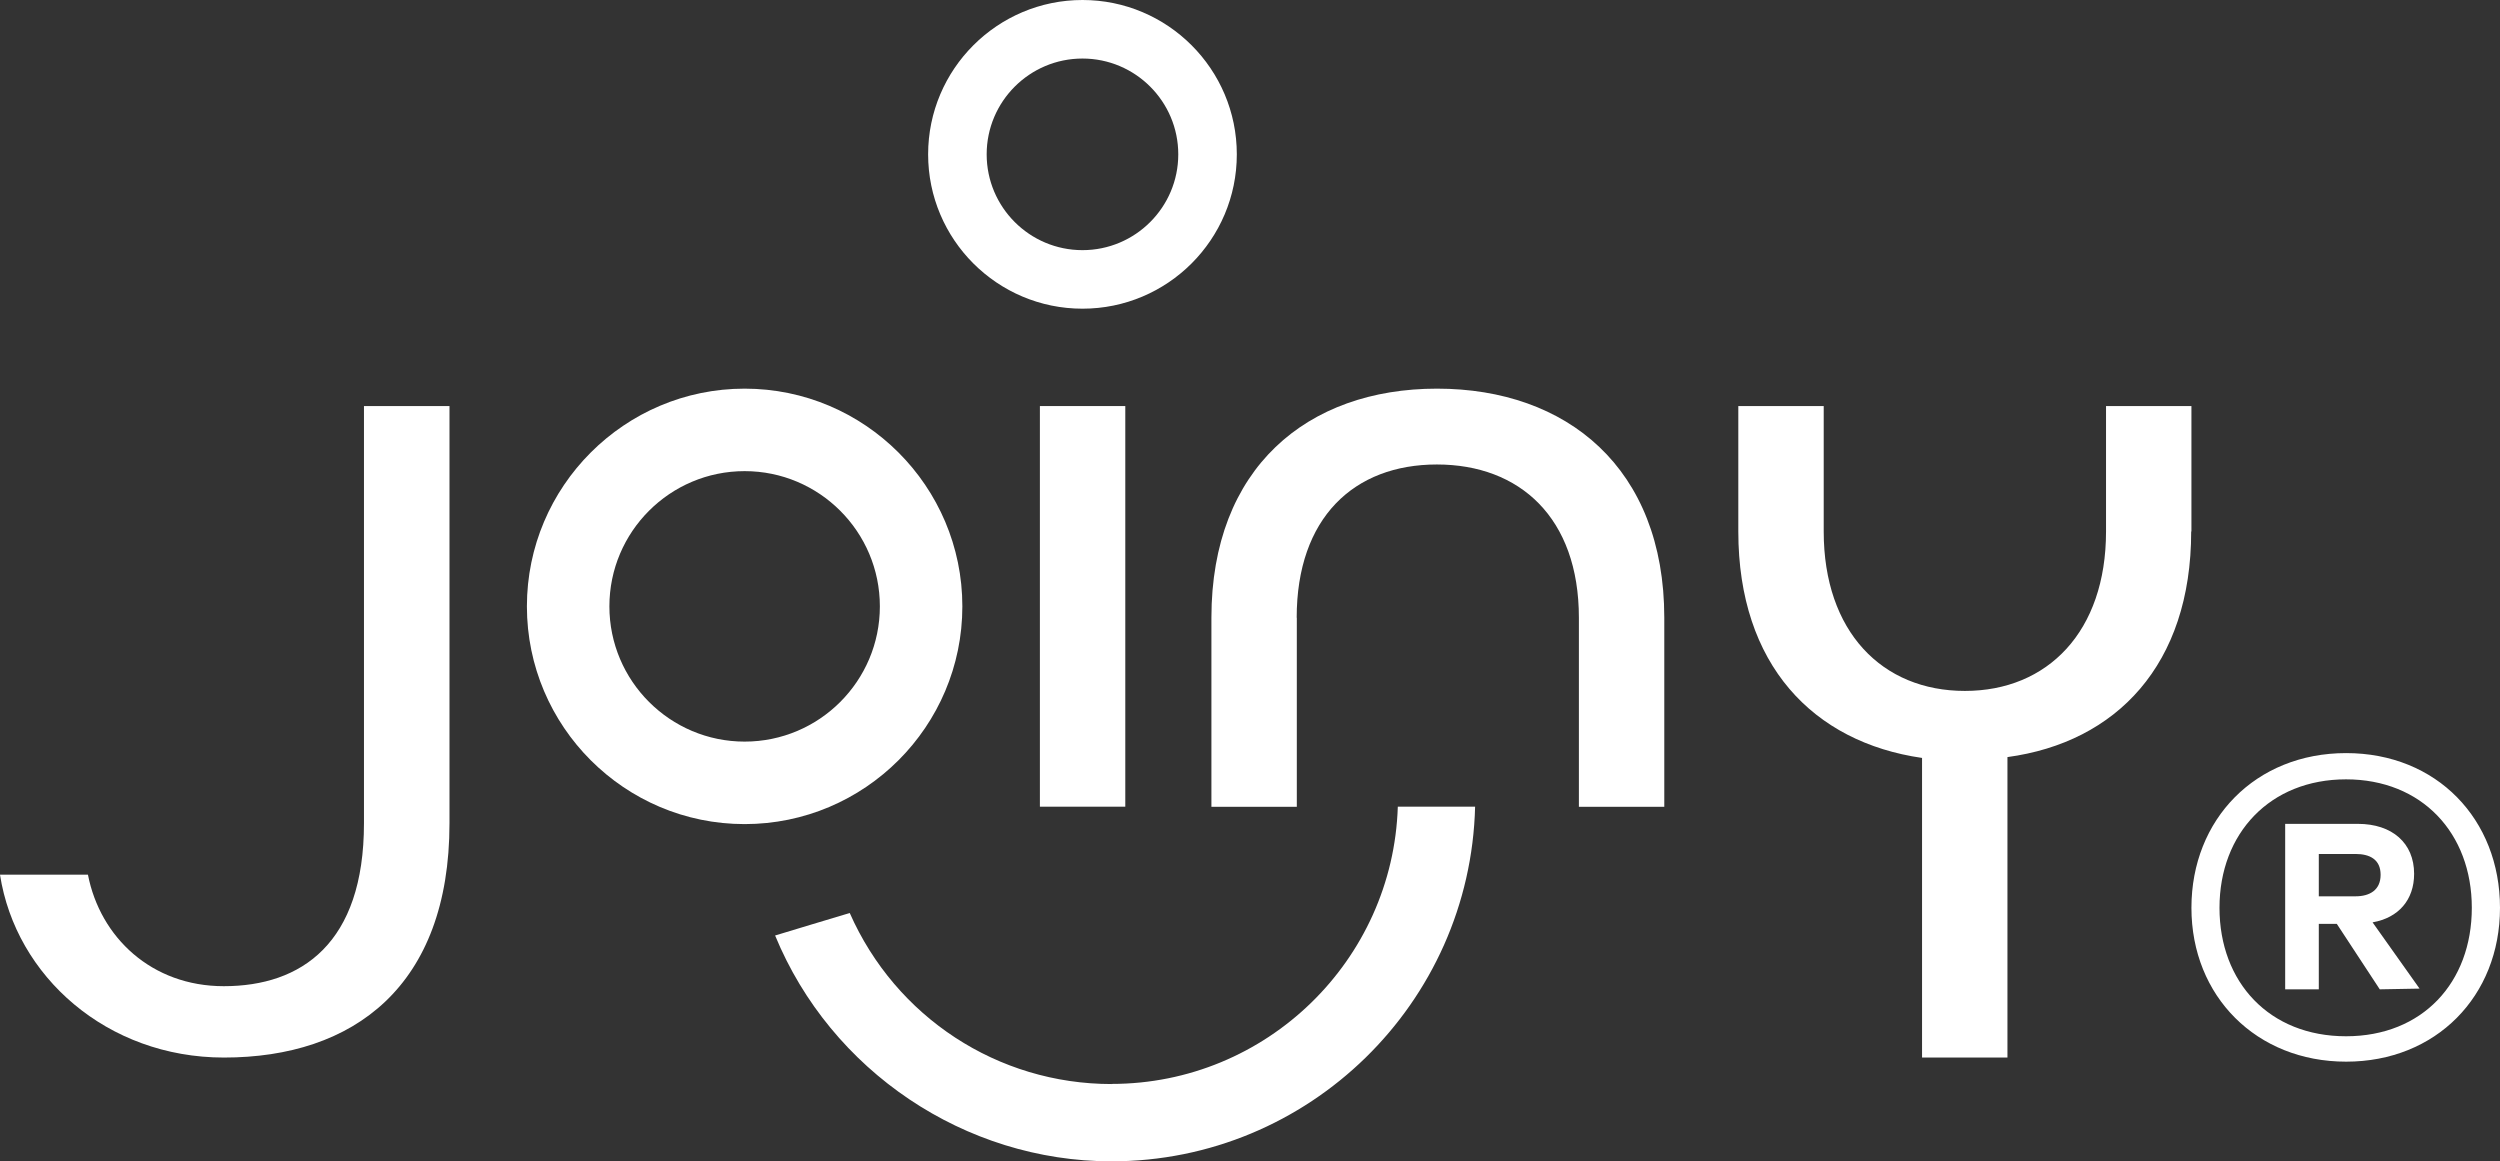
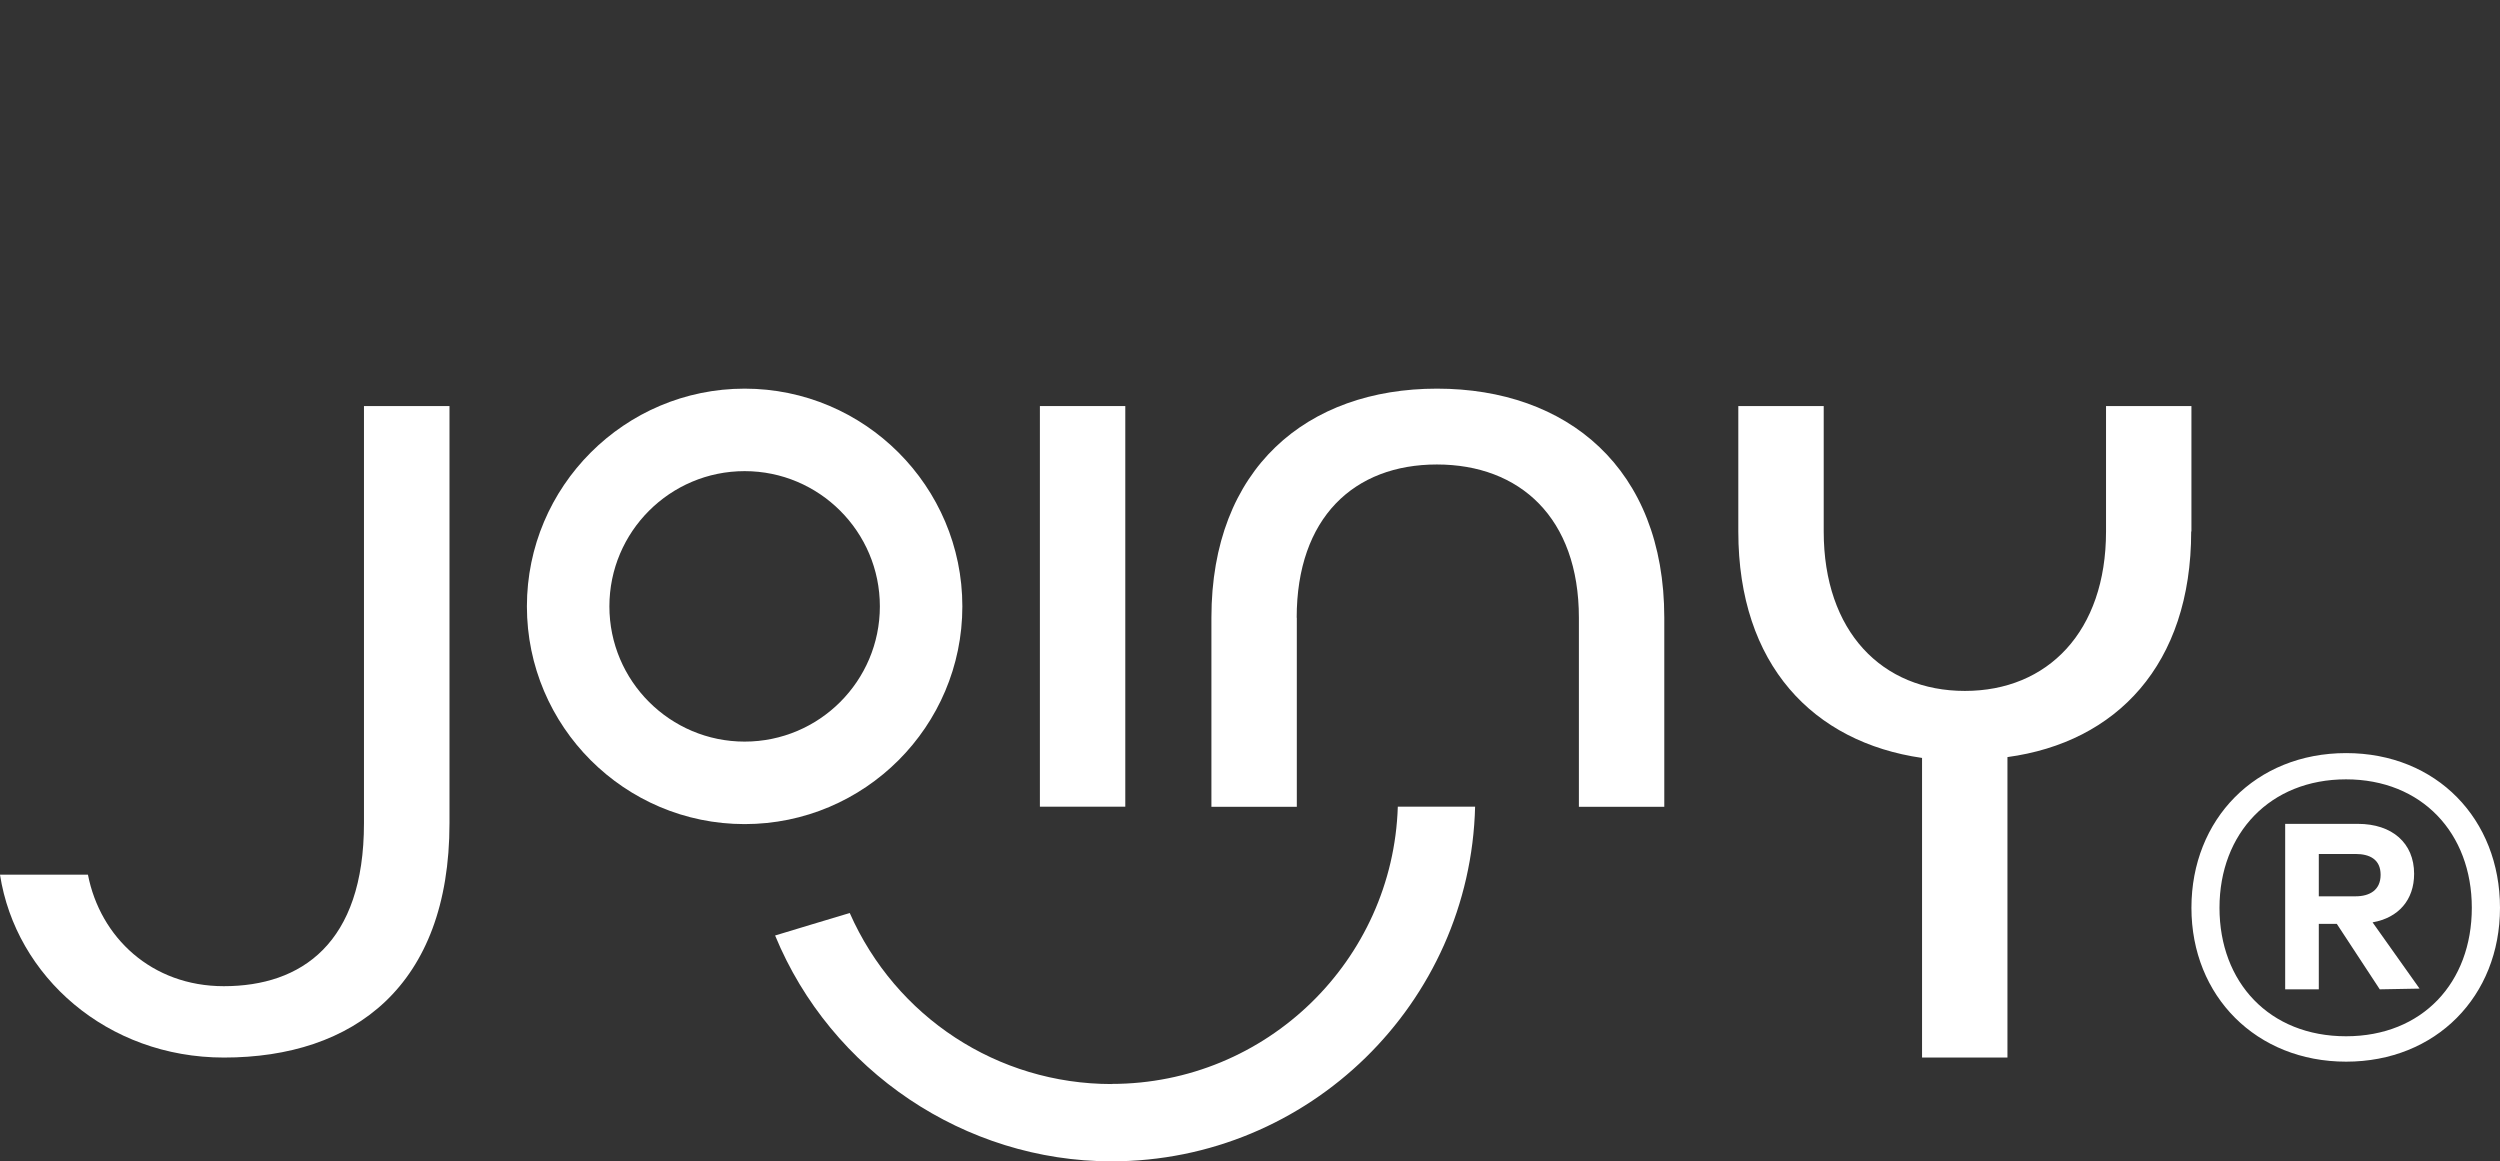
<svg xmlns="http://www.w3.org/2000/svg" id="Laag_2" data-name="Laag 2" viewBox="0 0 206.68 96.01">
  <rect x="0" y="0" width="206.68" height="96.01" fill="#333333" stroke="none" />
  <defs>
    <style>
      .cls-1 {
        fill: #fff;
        stroke-width: 0px;
      }
    </style>
  </defs>
  <g id="Laag_1-2" data-name="Laag 1">
    <g>
      <g id="Laag_1-2" data-name="Laag 1-2">
        <path class="cls-1" d="M30.1,33.57h7.06v34.49c0,13.47-7.92,19.37-18.65,19.37-9.65,0-17.21-6.7-18.51-15.12h7.27c1.01,5.18,5.26,9.22,11.23,9.22,6.41,0,11.59-3.53,11.59-13.47v-34.49s.01,0,.01,0Z" />
        <path class="cls-1" d="M85.97,33.57h7.06v33.12h-7.06v-33.12Z" />
        <path class="cls-1" d="M107.21,51.07v15.63h-7.06v-15.63c0-12.38,7.92-18.94,18.65-18.94s18.79,6.55,18.79,18.94v15.63h-7.06v-15.63c0-8.28-4.9-12.67-11.74-12.67s-11.59,4.39-11.59,12.67c0,0,.01,0,.01,0Z" />
        <path class="cls-1" d="M181.15,43.94c0,11.02-6.19,17.43-15.19,18.65v24.84h-7.06v-24.77c-9-1.3-15.19-7.7-15.19-18.72v-10.37h7.06v10.37c0,8.28,4.83,13.18,11.67,13.18s11.67-4.9,11.67-13.18v-10.37h7.06v10.37h-.02,0Z" />
        <path class="cls-1" d="M61.56,32.13c-9.92,0-18,8.08-18,18s8.07,18,18,18,18-8.08,18-18-8.08-18-18-18ZM61.56,61.31c-6.16,0-11.18-5.01-11.18-11.18s5.01-11.18,11.18-11.18,11.18,5.01,11.18,11.18-5.01,11.18-11.18,11.18Z" />
        <path class="cls-1" d="M91.9,89.62c-9.42,0-17.85-5.53-21.65-14.14-1.08.32-2.15.65-3.23.97-.98.3-1.96.59-2.94.89,4.61,11.2,15.68,18.67,27.81,18.67,16.33,0,29.66-13.08,30.06-29.32h-6.39c-.4,12.71-10.86,22.92-23.66,22.92h0Z" />
-         <path class="cls-1" d="M89.49,0c-7.03,0-12.76,5.72-12.76,12.76s5.72,12.76,12.76,12.76,12.76-5.72,12.76-12.76S96.53,0,89.49,0ZM89.49,20.68c-4.37,0-7.92-3.55-7.92-7.92s3.55-7.92,7.92-7.92,7.92,3.55,7.92,7.92-3.55,7.92-7.92,7.92Z" />
      </g>
      <path class="cls-1" d="M181.17,75.05c0-7.32,5.3-12.79,12.79-12.79s12.72,5.47,12.72,12.79-5.3,12.72-12.72,12.72-12.79-5.41-12.79-12.72ZM183.49,75.05c0,6.17,4.13,10.62,10.46,10.62s10.4-4.45,10.4-10.62-4.13-10.62-10.4-10.62-10.46,4.45-10.46,10.62ZM196.15,76.26l3.88,5.47-3.29.06-3.55-5.41h-1.49v5.41h-2.78v-13.68h6.01c2.84,0,4.65,1.59,4.65,4.13,0,2.16-1.29,3.63-3.42,4.01ZM191.7,70.6v3.5h3.04c1.16,0,2.07-.51,2.07-1.78s-.9-1.72-2.07-1.72h-3.04Z" />
    </g>
  </g>
</svg>